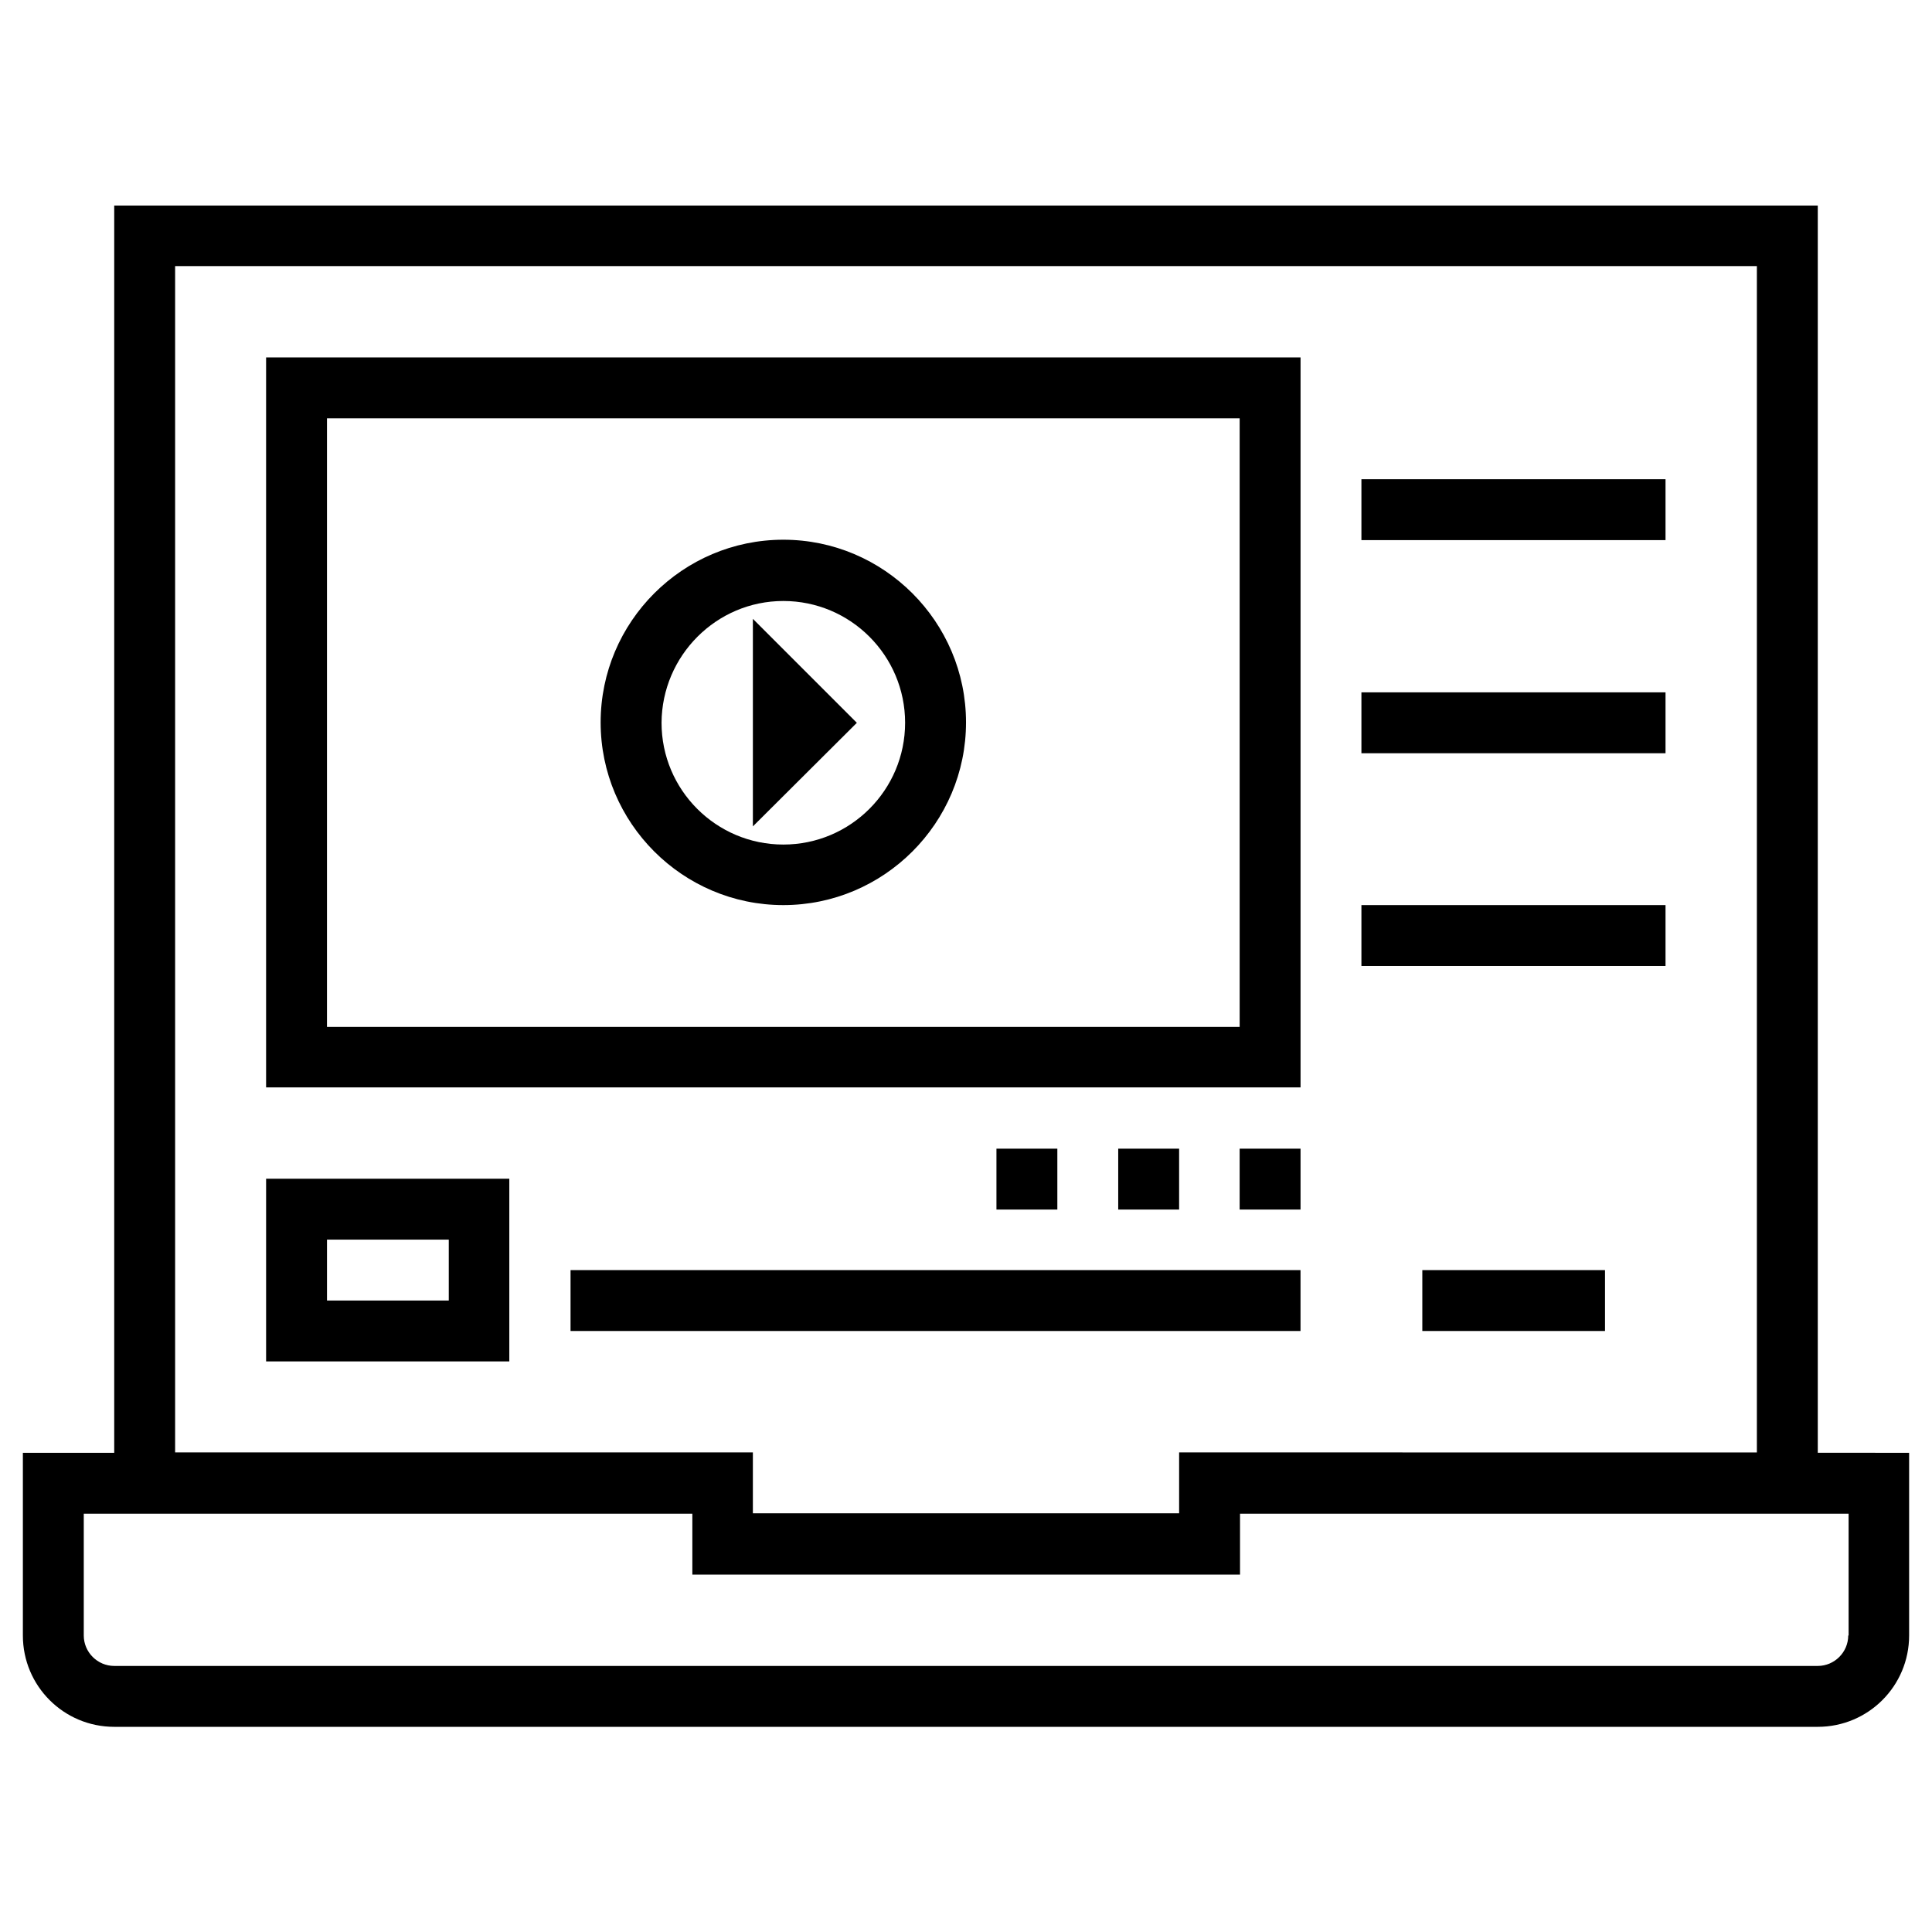
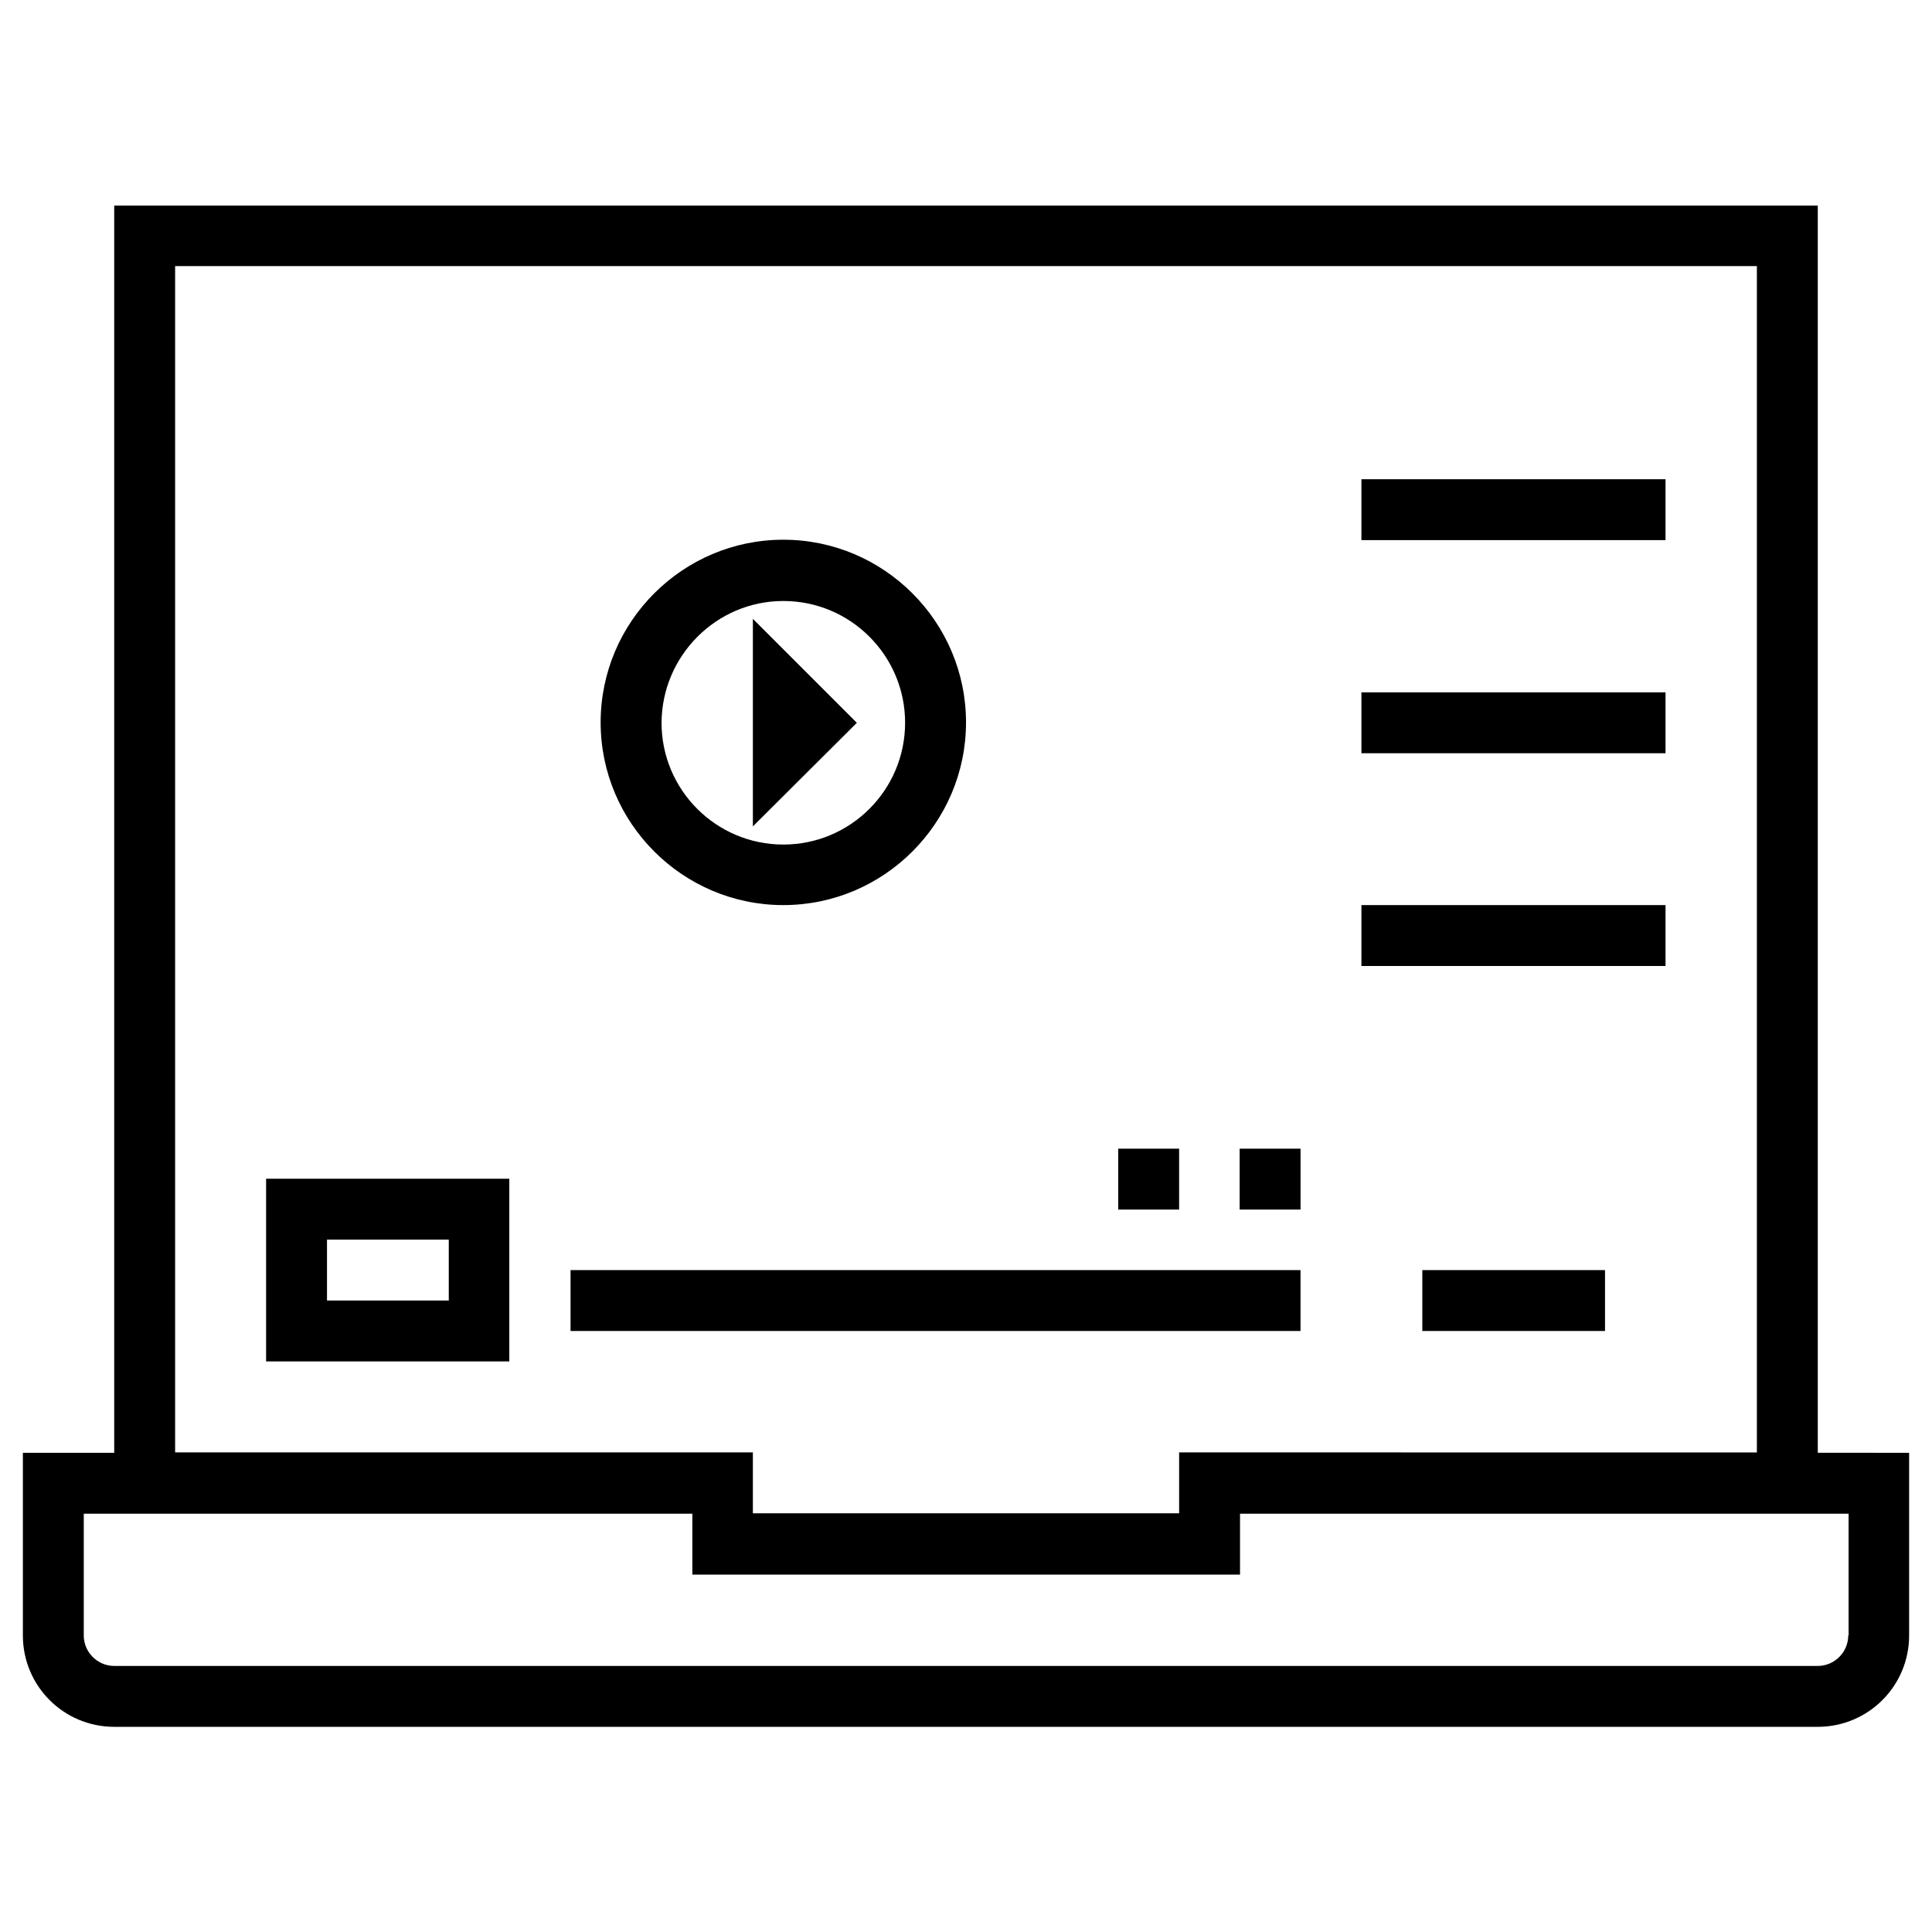
<svg xmlns="http://www.w3.org/2000/svg" fill="#000000" width="800px" height="800px" version="1.1" viewBox="144 144 512 512">
  <g>
    <path d="m625.73 529v-330.52h-451.46v330.53l-24.207-0.004v48.414c0 13.383 10.824 24.207 24.207 24.207h451.46c13.383 0 24.207-10.824 24.207-24.207v-48.414zm-435.32-314.48h419.18v314.39l-153.11-0.004v16.137h-112.96v-16.137h-153.11zm443.39 362.9c0 4.43-3.641 8.07-8.07 8.07h-451.46c-4.43 0-8.07-3.641-8.07-8.07v-32.273h161.28v16.137h145.14v-16.137h161.28v32.273z" />
-     <path d="m488.66 238.72h-274.14v193.45h274.14zm-16.137 177.42h-241.87v-161.28h241.87z" />
-     <path d="m408.07 448.41h16.137v16.137h-16.137z" />
    <path d="m440.34 448.41h16.137v16.137h-16.137z" />
    <path d="m472.52 448.41h16.137v16.137h-16.137z" />
    <path d="m504.79 271h80.59v16.137h-80.59z" />
    <path d="m504.79 327.48h80.59v16.137h-80.59z" />
    <path d="m504.79 383.86h80.59v16.137h-80.59z" />
    <path d="m520.93 480.59h48.414v16.137h-48.414z" />
    <path d="m295.2 480.59h193.45v16.137h-193.45z" />
    <path d="m214.52 504.79h64.453v-48.414l-64.453 0.004zm16.137-32.273h32.273v16.137h-32.273z" />
    <path d="m351.59 383.86c26.668 0 48.414-21.746 48.414-48.414 0-26.668-21.746-48.414-48.414-48.414-26.668 0-48.414 21.746-48.414 48.414 0 26.668 21.746 48.414 48.414 48.414zm0-80.59c17.809 0 32.273 14.465 32.273 32.273 0 17.809-14.465 32.273-32.273 32.273-17.809 0-32.273-14.465-32.273-32.273 0.098-17.809 14.562-32.273 32.273-32.273z" />
    <path d="m343.52 308v55.004l27.555-27.453z" />
  </g>
</svg>